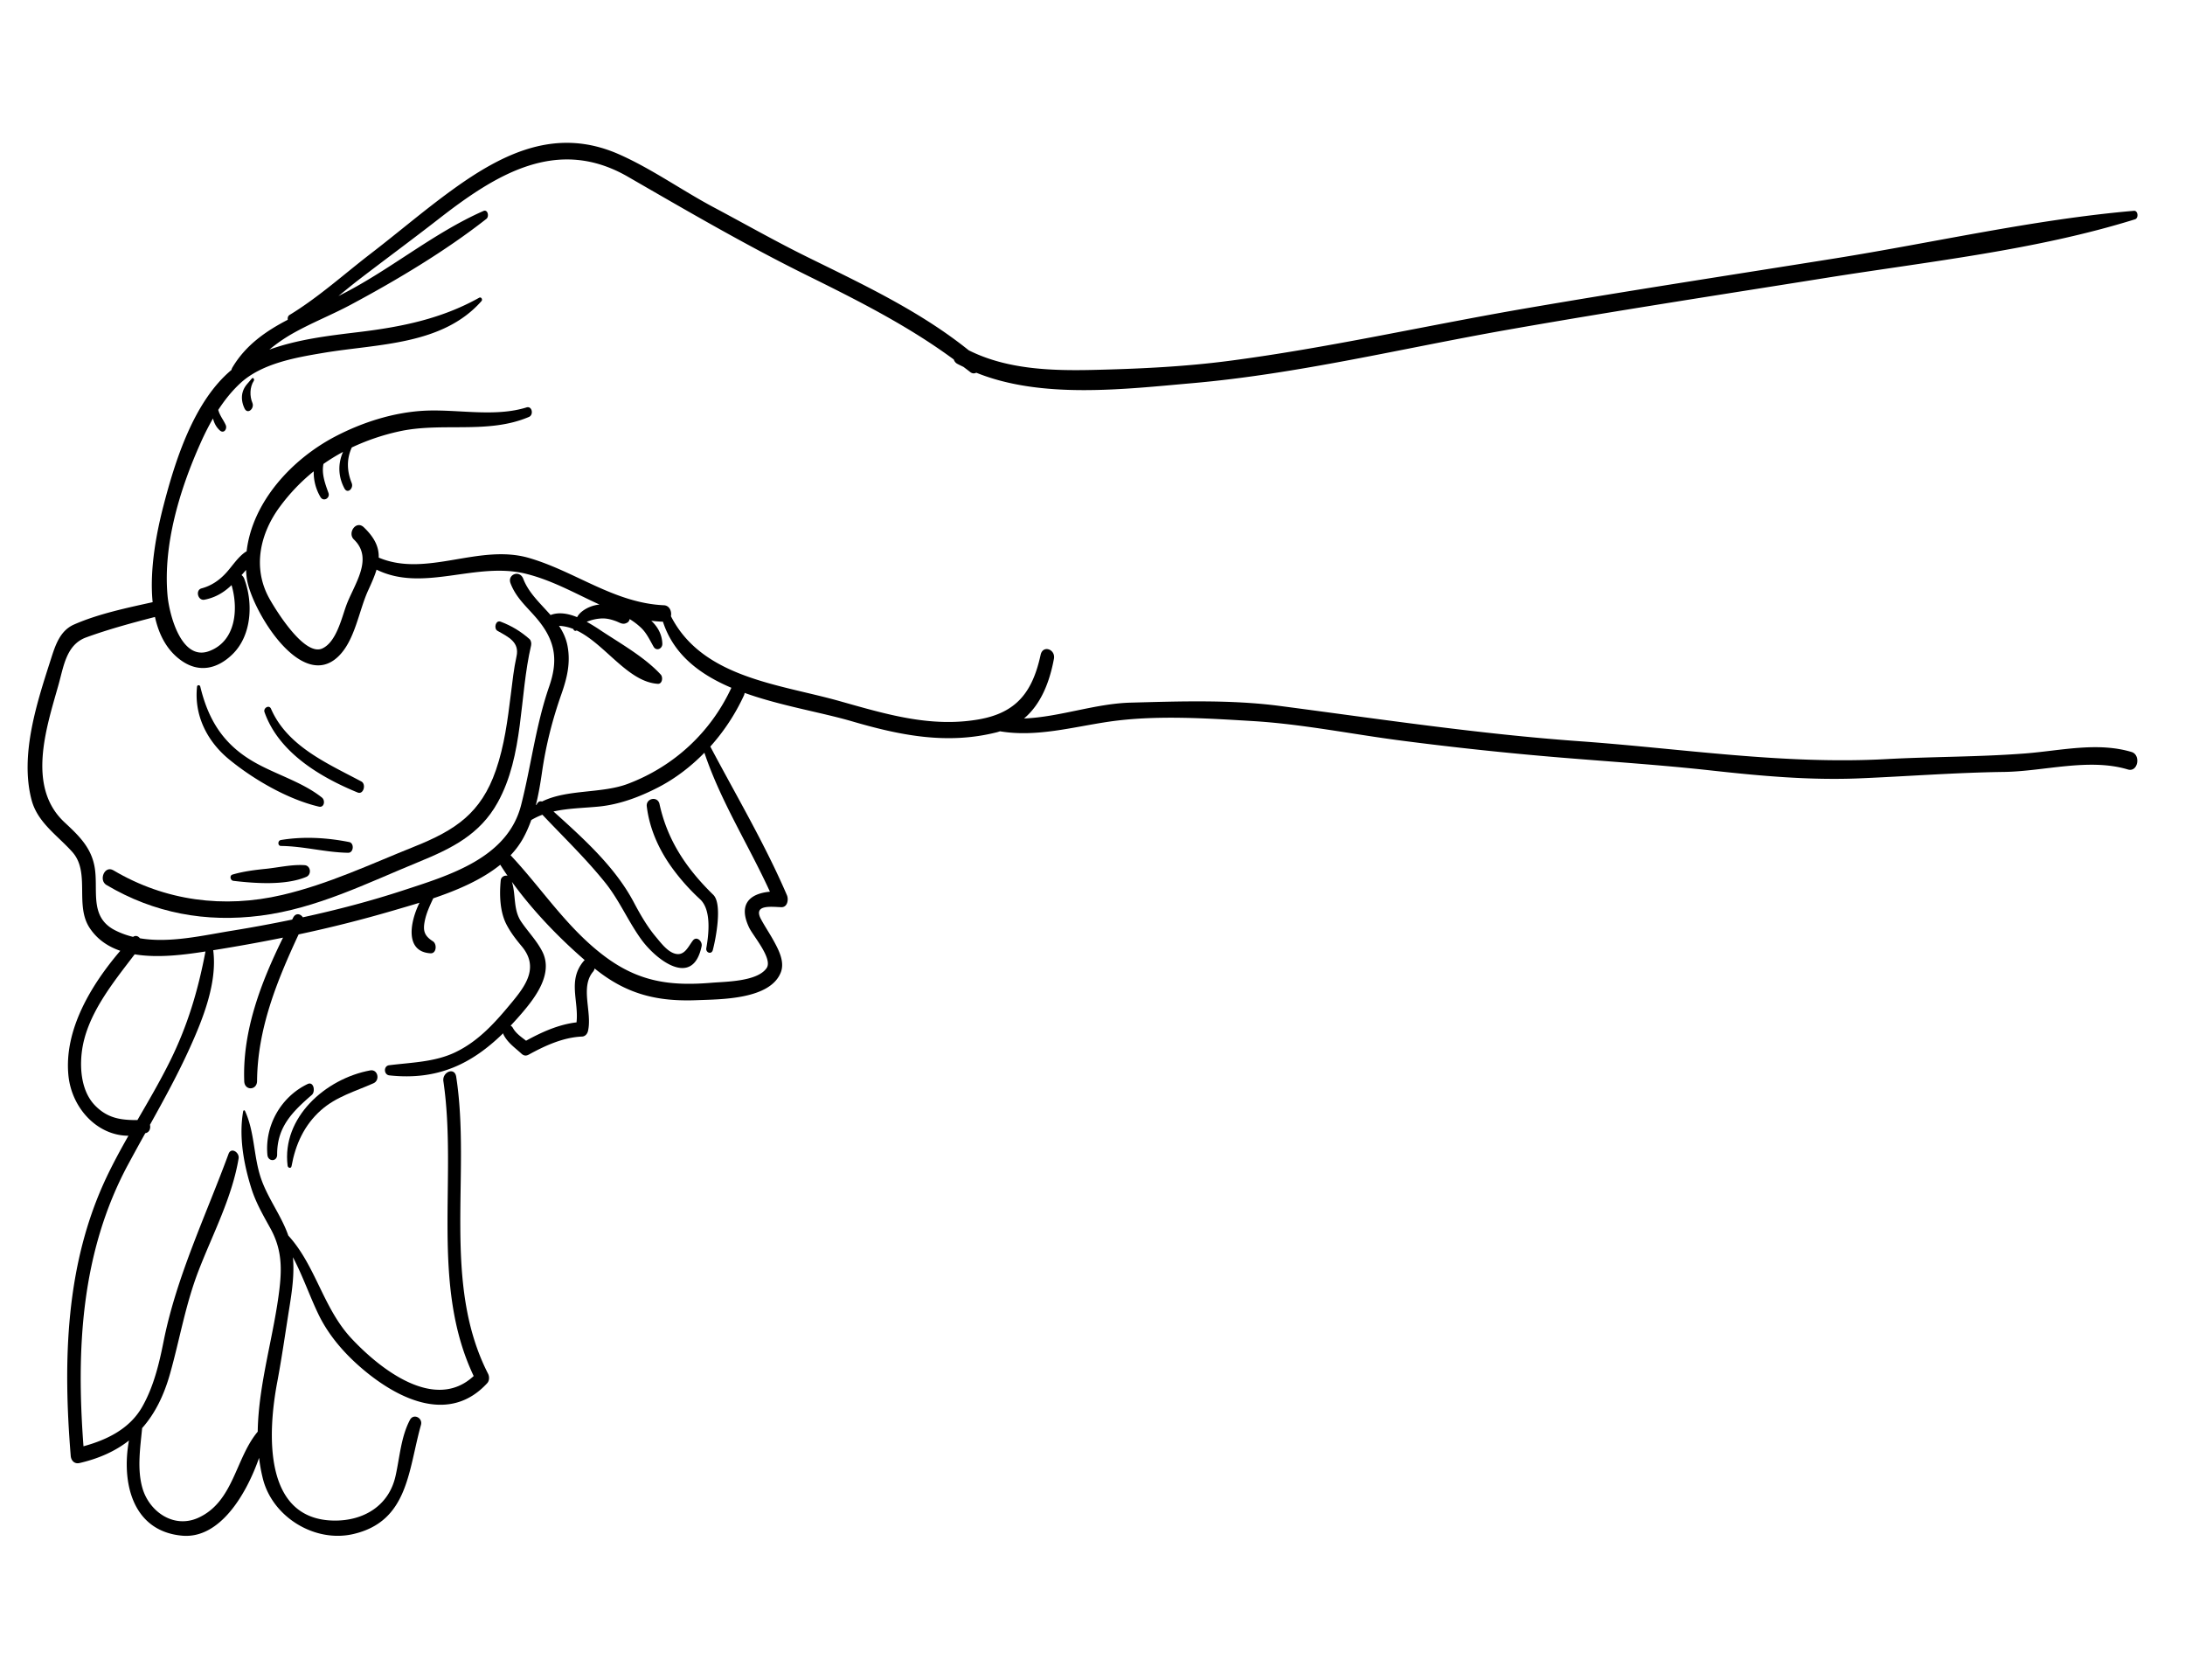
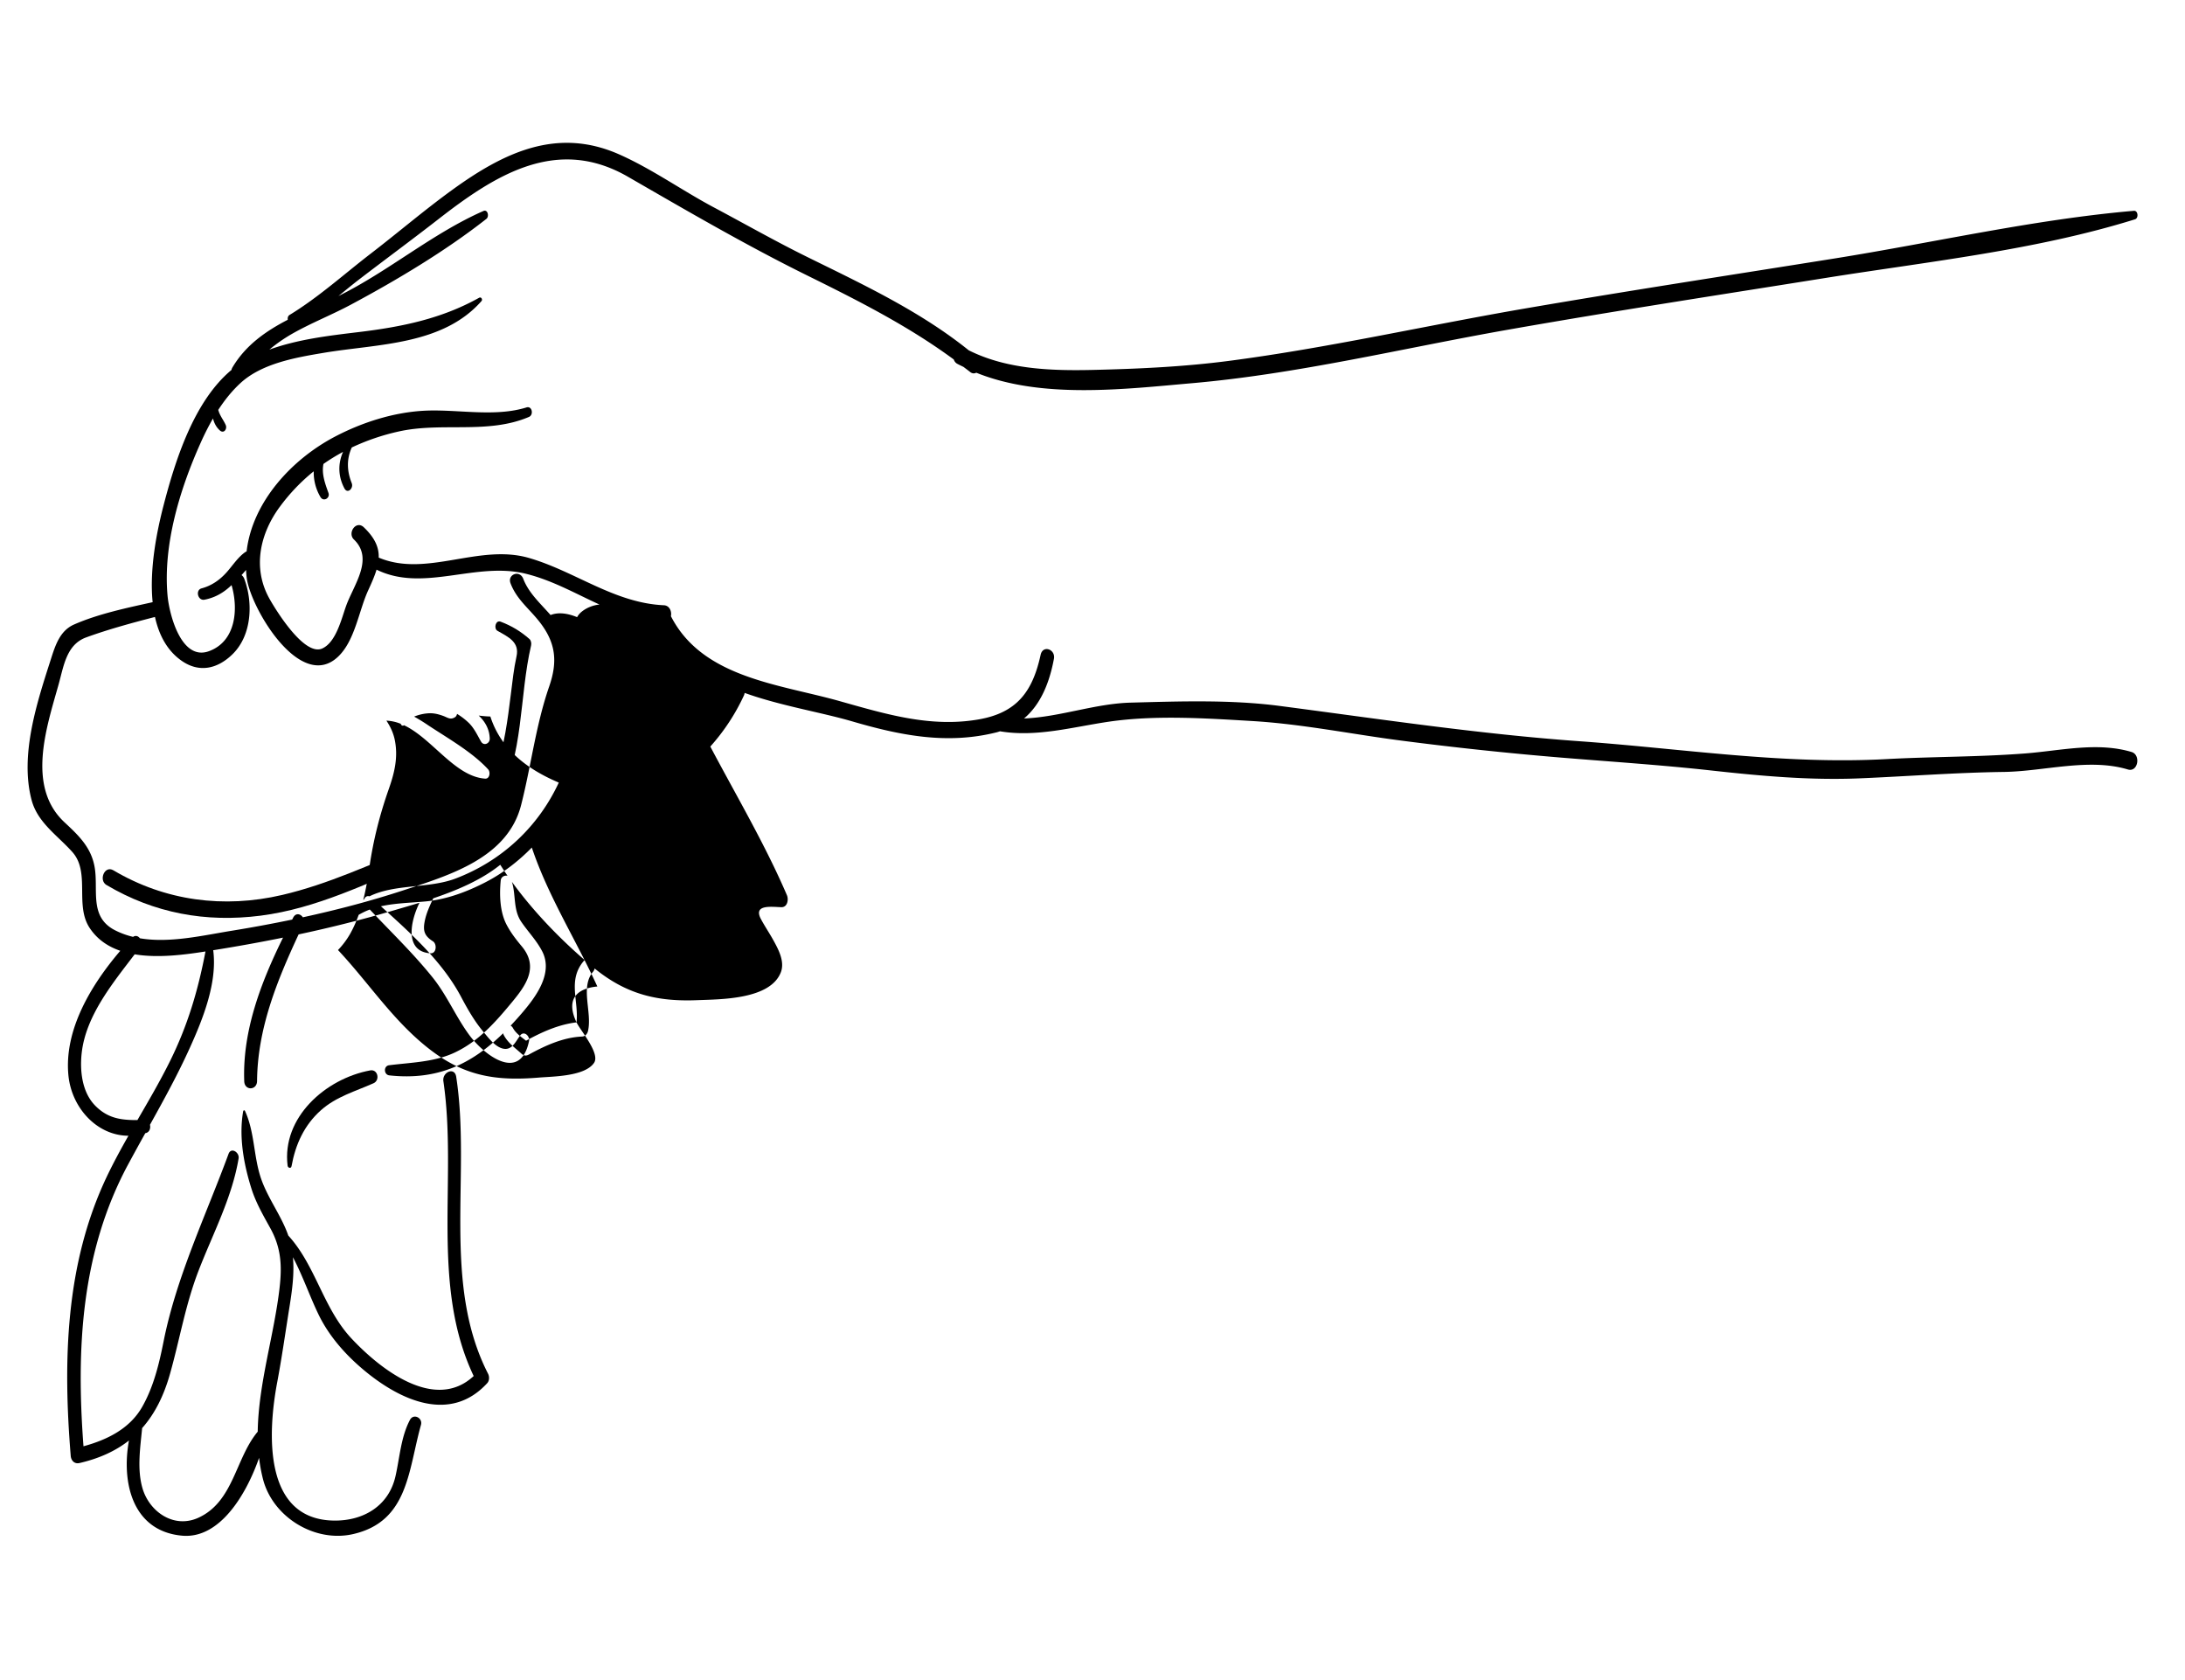
<svg xmlns="http://www.w3.org/2000/svg" version="1.1" x="0" y="0" viewBox="0 0 325.984 250.557" xml:space="preserve">
-   <path d="M37.564 56.471c-.539.688-1.062 1.077-1.337 1.94-.269.838-.117 1.752.258 2.525.468.962 1.516-.018 1.168-.842-.418-.99-.4-2.354.213-3.285.142-.214-.104-.589-.302-.338z" />
-   <path d="M318.01 112.178c-5.106-1.53-10.645-.188-15.829.215-6.882.535-13.873.472-20.776.848-15.332.835-30.503-1.576-45.77-2.668-14.996-1.073-29.812-3.314-44.704-5.263-7.306-.956-14.889-.687-22.235-.494-5.32.139-10.596 2.149-15.918 2.365 2.518-2.128 3.81-5.405 4.46-8.906.263-1.415-1.652-2.118-1.985-.589-1.203 5.506-3.553 8.64-9.232 9.631-7.235 1.262-13.962-.821-20.855-2.755-8.977-2.519-20.377-3.453-25.07-12.642.153-.699-.205-1.591-1.045-1.63-7.417-.34-13.193-5.038-20.123-7.054-7.482-2.176-15.299 2.966-22.425-.055.045-1.496-.546-2.916-2.221-4.519-1.158-1.109-2.489.85-1.48 1.819 3.021 2.899-.039 6.77-1.168 9.913-.693 1.93-1.489 5.4-3.549 6.342-2.692 1.23-6.985-5.813-7.893-7.44-2.55-4.57-1.415-9.666 1.549-13.687a28.472 28.472 0 015.064-5.302 7.235 7.235 0 001.013 3.851c.445.739 1.463.146 1.188-.62-.518-1.434-1.044-2.863-.75-4.328a28.407 28.407 0 012.924-1.799c-.774 1.734-.748 3.659.204 5.445.475.892 1.395-.021 1.09-.783-.715-1.788-.792-3.573.009-5.321a33.26 33.26 0 016.974-2.378c6.448-1.451 13.295.453 19.464-2.181.729-.312.467-1.677-.369-1.416-4.812 1.502-10.412.217-15.366.499-4.535.257-9.15 1.737-13.149 3.825-6.505 3.395-12.396 9.786-13.246 17.159-.049.022-.094.03-.146.065-1.134.761-1.933 2.043-2.838 3.053-1.033 1.152-2.238 1.99-3.739 2.395-.954.257-.554 1.881.447 1.686 1.503-.292 2.731-.973 3.853-2.007.059-.054.119-.115.178-.169 1.042 3.557.666 8.375-3.361 9.854-4.151 1.525-5.939-5.507-6.19-8.311-.681-7.629 1.858-15.897 4.941-22.77a39.764 39.764 0 011.839-3.631c.174.681.489 1.312 1.037 1.795.583.515 1.122-.232.863-.819-.296-.67-.755-1.24-1.01-1.933-.038-.103-.068-.212-.105-.317.958-1.472 2.053-2.848 3.336-4.023 3.213-2.942 8.302-3.809 12.44-4.501 8.02-1.343 17.679-1.111 23.497-7.711.211-.24-.039-.672-.346-.5-5.651 3.16-11.632 4.36-18.004 5.126-4.518.544-9.037 1.076-13.298 2.612a23.79 23.79 0 013.317-2.313c2.851-1.638 5.938-2.836 8.834-4.387 6.849-3.664 14.124-8.006 20.232-12.806.445-.349.208-1.463-.451-1.172-7.649 3.369-14.137 8.988-21.627 12.684 1.013-.813 2.011-1.646 3.035-2.432 3.951-3.033 7.968-5.986 11.904-9.051 8.544-6.654 17.701-12.399 28.251-6.312 8.83 5.094 17.633 10.227 26.784 14.746 7.585 3.746 15.037 7.513 21.831 12.516.085.26.246.49.508.636.308.171.63.315.945.473.328.254.664.495.99.756.319.256.641.254.913.107 9.767 3.961 22.13 2.446 32.183 1.566 15.822-1.384 31.398-5.205 47.015-7.957 15.812-2.786 31.685-5.216 47.538-7.748 15.284-2.439 31.335-4.13 46.145-8.745.554-.173.455-1.321-.169-1.268-14.926 1.289-29.847 4.743-44.643 7.108-15.388 2.458-30.791 4.817-46.148 7.456-14.752 2.535-29.393 5.887-44.24 7.826-6.667.871-13.381 1.182-20.099 1.343-6.28.15-12.995-.051-18.709-2.925-7.262-5.839-15.788-9.829-24.107-13.929-4.713-2.323-9.28-4.922-13.919-7.389-4.722-2.51-9.281-5.771-14.159-7.922-9.3-4.102-17.244-.216-24.905 5.338-4.142 3.003-8.039 6.342-12.094 9.46-3.991 3.067-7.83 6.549-12.136 9.168-.246.15-.316.446-.271.721-3.286 1.701-6.292 3.792-8.267 7.131a.995.995 0 00-.126.349c-5.67 4.715-8.436 13.666-10.142 20.228-.966 3.717-2.132 9.404-1.625 14.42-3.862.859-8.109 1.74-11.735 3.336-2.106.927-2.792 3.129-3.44 5.149-2.058 6.405-4.664 14.272-2.889 21.014.889 3.38 3.871 5.292 6.079 7.764 2.716 3.04.339 7.903 2.573 11.311 1.133 1.728 2.741 2.8 4.586 3.431-4.391 5.133-8.402 11.826-7.74 18.585.474 4.841 4.257 8.99 8.954 9.007-1.13 1.99-2.226 3.998-3.211 6.064-6.225 13.07-6.552 27.534-5.399 41.69.058.707.566 1.241 1.299 1.072 2.98-.687 5.407-1.809 7.388-3.364-1.148 6.304.536 13.53 7.935 14.197 5.637.508 9.596-6.199 11.479-11.611a23.87 23.87 0 00.593 3.209c1.477 5.652 7.723 9.479 13.448 8.163 8.229-1.892 8.198-9.472 10.113-16.286.292-1.042-1.109-1.762-1.647-.743-1.357 2.571-1.521 5.623-2.161 8.424-1.011 4.43-4.797 6.636-9.122 6.593-10.745-.109-9.894-13.331-8.521-20.618.7-3.712 1.221-7.433 1.819-11.16.4-2.502.758-5.014.528-7.509 1.471 2.777 2.537 5.9 3.839 8.58 1.589 3.27 4.104 6.075 6.889 8.378 5.34 4.414 12.756 7.823 18.258 1.831.344-.375.343-.985.123-1.417-6.927-13.557-2.514-29.79-4.749-44.294-.233-1.512-2.112-.697-1.912.668 2.127 14.508-1.979 30.299 4.52 43.977-5.797 5.392-13.948-1.021-18.234-5.604-4.222-4.511-5.323-10.861-9.424-15.352-1.041-3.012-3.147-5.662-4.14-8.727-1.048-3.235-.894-6.772-2.324-9.873-.062-.134-.24-.085-.264.047-.676 3.789.083 7.923 1.23 11.555.659 2.09 1.761 3.997 2.816 5.902 1.62 2.928 1.756 5.597 1.383 8.874-.796 6.998-3.159 14.315-3.263 21.479-3.346 4.003-3.585 10.42-8.838 12.834-3.703 1.701-7.383-.936-8.373-4.46-.8-2.849-.312-5.979-.031-8.909 1.888-2.126 3.235-4.818 4.161-8.102 1.464-5.2 2.307-10.35 4.277-15.434 2.116-5.459 4.982-10.867 5.954-16.688.149-.892-1.112-1.736-1.501-.68-3.373 9.172-7.755 18.285-9.676 27.902-.677 3.388-1.475 6.764-3.184 9.795-1.867 3.313-5.268 4.959-8.781 5.921-1.094-14.485-.385-28.914 6.64-42.009a349.039 349.039 0 012.576-4.694c.049-.016.097-.021.146-.038.509-.166.67-.738.553-1.218 2.107-3.791 4.193-7.589 5.982-11.554 1.918-4.251 4.092-9.65 3.455-14.487 3.488-.557 6.96-1.179 10.416-1.879-3.296 6.686-6.072 13.929-5.787 21.433.054 1.425 1.901 1.371 1.913-.047.069-7.806 2.959-14.906 6.198-21.867a192.24 192.24 0 0013.978-3.519c1.259-.37 2.635-.764 4.06-1.204-1.468 2.975-2.174 7.307 1.638 7.542.908.056.99-1.39.365-1.788-1.329-.847-1.524-1.62-1.194-3.157.241-1.125.747-2.205 1.242-3.259 3.557-1.198 7.207-2.749 9.996-5.004a52.36 52.36 0 001.085 1.645c-.434-.11-.963.155-1.014.682-.208 2.126-.143 4.69.881 6.633.627 1.188 1.395 2.179 2.254 3.207 2.552 3.053.677 5.743-1.361 8.216-2.494 3.023-5.016 5.919-8.618 7.622-3.056 1.444-6.526 1.487-9.814 1.904-.853.108-.799 1.418.038 1.51 7.26.794 12.353-1.762 16.983-6.281.018.071.027.144.063.215.621 1.215 1.686 1.93 2.671 2.834.34.312.679.357 1.083.136 2.441-1.339 5.131-2.576 7.953-2.695.465-.021.786-.397.886-.828.648-2.814-1.202-6.519.761-8.852.122-.146.191-.308.225-.476 4.701 3.818 9.29 4.964 15.239 4.731 3.525-.138 10.918-.071 12.533-4.131.626-1.573-.297-3.342-1.037-4.693-.604-1.106-1.316-2.149-1.912-3.26-1.188-2.212 1.469-1.845 3.021-1.789.938.032 1.126-1.146.845-1.797-3.282-7.627-7.547-14.829-11.427-22.167a30.68 30.68 0 005.017-7.628c.058-.125.087-.25.102-.374 5.363 1.926 11.4 2.886 16.042 4.244 7.19 2.102 14.169 3.503 21.583 1.628.167-.042.321-.096.481-.145 5.411.912 10.839-.641 16.191-1.427 6.931-1.018 14.475-.518 21.446-.103 7.416.44 14.822 1.957 22.19 2.913a513.574 513.574 0 0023.863 2.538c7.453.614 14.889 1.094 22.324 1.914 7.38.815 14.754 1.494 22.187 1.184 7.191-.301 14.368-.861 21.568-.958 5.967-.082 12.673-2.115 18.494-.367 1.515.457 1.974-2.181.549-2.609zM25.338 158.349c-1.48 2.984-3.167 5.859-4.838 8.742-2.419.007-4.421-.238-6.31-2.168-1.97-2.015-2.299-5.234-1.997-7.88.635-5.532 4.588-10.333 7.899-14.681 3.513.589 7.471.056 10.563-.424-1.105 5.789-2.637 11.007-5.317 16.411zm34.778-25.513c-4.882 1.599-9.889 2.907-14.936 4.004-.331-.514-1.044-.711-1.44.047l-.151.293c-3.01.626-6.031 1.182-9.047 1.671-4.27.692-9.221 1.875-13.673 1.117-.236-.32-.624-.474-1.015-.21a12.254 12.254 0 01-2.703-.989c-4.01-2.066-2.347-6.214-3.089-9.713-.589-2.781-2.408-4.497-4.431-6.38-5.672-5.281-2.74-14.009-.908-20.5.778-2.757 1.159-6.006 4.131-7.09 3.31-1.207 6.849-2.165 10.266-3.05.597 2.687 1.81 5.037 4.01 6.558 2.661 1.839 5.394 1.144 7.595-1.033 2.863-2.833 3.052-7.682 1.716-11.226a1.22 1.22 0 00-.403-.546c.232-.251.452-.508.67-.768.025.419.051.838.111 1.261.658 4.588 8.041 16.99 13.626 11.674 2.523-2.4 3.088-6.86 4.49-9.9.519-1.124.962-2.132 1.244-3.078 6.975 3.439 14.766-1.228 22.246.606 3.952.969 7.421 2.962 11.015 4.602l-.062.005c-.916.1-1.84.462-2.561 1.035a2.727 2.727 0 00-.718.838c-1.333-.542-2.73-.794-3.959-.315-1.514-1.729-3.265-3.285-4.074-5.405-.528-1.38-2.4-.659-1.902.661.903 2.389 2.71 3.722 4.27 5.689 2.511 3.172 2.783 6.001 1.507 9.691-2.028 5.867-2.673 11.738-4.193 17.702-2.016 7.926-10.719 10.486-17.632 12.749zm25.897 19.677c-2.674.314-5.178 1.444-7.528 2.738-.723-.565-1.502-1.08-1.962-1.898a.89.89 0 00-.341-.35 51.657 51.657 0 001.771-1.971c1.991-2.336 4.622-5.855 2.941-9.112-.846-1.638-2.094-2.896-3.126-4.411-1.231-1.808-.778-4.004-1.397-5.959 3.098 4.274 6.92 8.258 10.862 11.672a1.239 1.239 0 00-.16.157c-2.409 2.864-.705 5.914-1.06 9.134zm25.748-14.143c.582 1.228 3.565 4.641 2.615 6.039-1.378 2.031-6.123 2.022-8.238 2.198-6.105.508-10.792-.122-15.864-3.901-5.652-4.211-9.359-10.075-14.099-15.125a12.408 12.408 0 001.803-2.405c.521-.923.935-1.876 1.283-2.848.54-.313 1.092-.581 1.662-.789 3.15 3.338 6.464 6.521 9.347 10.104 2.136 2.652 3.431 5.783 5.423 8.524 2.201 3.028 7.674 7.285 8.982.987.15-.725-.74-1.589-1.315-.835-.687.9-1.224 2.276-2.576 1.964-1.183-.273-2.181-1.63-2.92-2.507-1.32-1.565-2.364-3.396-3.32-5.201-2.808-5.295-7.525-9.511-11.967-13.522 2.171-.484 4.472-.515 6.711-.729 3.115-.3 6.103-1.425 8.865-2.844 2.584-1.328 4.907-3.114 6.938-5.19 2.43 7.255 6.595 13.771 9.776 20.728-2.998.284-4.771 1.843-3.106 5.352zm-18.078-21.445c-3.935 1.488-9.038.776-12.821 2.644-.346-.129-.661.108-.782.438l-.136.088c.404-1.592.677-3.226.916-4.879.587-4.052 1.538-7.8 2.896-11.669.845-2.407 1.394-4.658.911-7.201-.215-1.132-.682-2.102-1.273-2.988a6.487 6.487 0 012.151.478c.033.227.307.366.477.208 4.229 1.999 7.608 7.663 12.108 7.967.688.046.813-.982.45-1.378-2.396-2.615-6.083-4.677-9.027-6.634a27.418 27.418 0 00-2.02-1.241 6.74 6.74 0 012.239-.5c.726-.031 1.425.149 2.1.397.681.25 1.066.625 1.757.195.165-.102.269-.3.308-.498.625.379 1.21.823 1.739 1.333.811.783 1.282 1.824 1.834 2.789.41.715 1.331.313 1.305-.448-.045-1.393-.699-2.541-1.652-3.424.57.072 1.149.124 1.742.141 1.586 4.918 5.508 7.864 10.21 9.858-3.087 6.656-8.569 11.728-15.432 14.324z" />
+   <path d="M318.01 112.178c-5.106-1.53-10.645-.188-15.829.215-6.882.535-13.873.472-20.776.848-15.332.835-30.503-1.576-45.77-2.668-14.996-1.073-29.812-3.314-44.704-5.263-7.306-.956-14.889-.687-22.235-.494-5.32.139-10.596 2.149-15.918 2.365 2.518-2.128 3.81-5.405 4.46-8.906.263-1.415-1.652-2.118-1.985-.589-1.203 5.506-3.553 8.64-9.232 9.631-7.235 1.262-13.962-.821-20.855-2.755-8.977-2.519-20.377-3.453-25.07-12.642.153-.699-.205-1.591-1.045-1.63-7.417-.34-13.193-5.038-20.123-7.054-7.482-2.176-15.299 2.966-22.425-.055.045-1.496-.546-2.916-2.221-4.519-1.158-1.109-2.489.85-1.48 1.819 3.021 2.899-.039 6.77-1.168 9.913-.693 1.93-1.489 5.4-3.549 6.342-2.692 1.23-6.985-5.813-7.893-7.44-2.55-4.57-1.415-9.666 1.549-13.687a28.472 28.472 0 015.064-5.302 7.235 7.235 0 001.013 3.851c.445.739 1.463.146 1.188-.62-.518-1.434-1.044-2.863-.75-4.328a28.407 28.407 0 012.924-1.799c-.774 1.734-.748 3.659.204 5.445.475.892 1.395-.021 1.09-.783-.715-1.788-.792-3.573.009-5.321a33.26 33.26 0 016.974-2.378c6.448-1.451 13.295.453 19.464-2.181.729-.312.467-1.677-.369-1.416-4.812 1.502-10.412.217-15.366.499-4.535.257-9.15 1.737-13.149 3.825-6.505 3.395-12.396 9.786-13.246 17.159-.049.022-.094.03-.146.065-1.134.761-1.933 2.043-2.838 3.053-1.033 1.152-2.238 1.99-3.739 2.395-.954.257-.554 1.881.447 1.686 1.503-.292 2.731-.973 3.853-2.007.059-.054.119-.115.178-.169 1.042 3.557.666 8.375-3.361 9.854-4.151 1.525-5.939-5.507-6.19-8.311-.681-7.629 1.858-15.897 4.941-22.77a39.764 39.764 0 011.839-3.631c.174.681.489 1.312 1.037 1.795.583.515 1.122-.232.863-.819-.296-.67-.755-1.24-1.01-1.933-.038-.103-.068-.212-.105-.317.958-1.472 2.053-2.848 3.336-4.023 3.213-2.942 8.302-3.809 12.44-4.501 8.02-1.343 17.679-1.111 23.497-7.711.211-.24-.039-.672-.346-.5-5.651 3.16-11.632 4.36-18.004 5.126-4.518.544-9.037 1.076-13.298 2.612a23.79 23.79 0 013.317-2.313c2.851-1.638 5.938-2.836 8.834-4.387 6.849-3.664 14.124-8.006 20.232-12.806.445-.349.208-1.463-.451-1.172-7.649 3.369-14.137 8.988-21.627 12.684 1.013-.813 2.011-1.646 3.035-2.432 3.951-3.033 7.968-5.986 11.904-9.051 8.544-6.654 17.701-12.399 28.251-6.312 8.83 5.094 17.633 10.227 26.784 14.746 7.585 3.746 15.037 7.513 21.831 12.516.085.26.246.49.508.636.308.171.63.315.945.473.328.254.664.495.99.756.319.256.641.254.913.107 9.767 3.961 22.13 2.446 32.183 1.566 15.822-1.384 31.398-5.205 47.015-7.957 15.812-2.786 31.685-5.216 47.538-7.748 15.284-2.439 31.335-4.13 46.145-8.745.554-.173.455-1.321-.169-1.268-14.926 1.289-29.847 4.743-44.643 7.108-15.388 2.458-30.791 4.817-46.148 7.456-14.752 2.535-29.393 5.887-44.24 7.826-6.667.871-13.381 1.182-20.099 1.343-6.28.15-12.995-.051-18.709-2.925-7.262-5.839-15.788-9.829-24.107-13.929-4.713-2.323-9.28-4.922-13.919-7.389-4.722-2.51-9.281-5.771-14.159-7.922-9.3-4.102-17.244-.216-24.905 5.338-4.142 3.003-8.039 6.342-12.094 9.46-3.991 3.067-7.83 6.549-12.136 9.168-.246.15-.316.446-.271.721-3.286 1.701-6.292 3.792-8.267 7.131a.995.995 0 00-.126.349c-5.67 4.715-8.436 13.666-10.142 20.228-.966 3.717-2.132 9.404-1.625 14.42-3.862.859-8.109 1.74-11.735 3.336-2.106.927-2.792 3.129-3.44 5.149-2.058 6.405-4.664 14.272-2.889 21.014.889 3.38 3.871 5.292 6.079 7.764 2.716 3.04.339 7.903 2.573 11.311 1.133 1.728 2.741 2.8 4.586 3.431-4.391 5.133-8.402 11.826-7.74 18.585.474 4.841 4.257 8.99 8.954 9.007-1.13 1.99-2.226 3.998-3.211 6.064-6.225 13.07-6.552 27.534-5.399 41.69.058.707.566 1.241 1.299 1.072 2.98-.687 5.407-1.809 7.388-3.364-1.148 6.304.536 13.53 7.935 14.197 5.637.508 9.596-6.199 11.479-11.611a23.87 23.87 0 00.593 3.209c1.477 5.652 7.723 9.479 13.448 8.163 8.229-1.892 8.198-9.472 10.113-16.286.292-1.042-1.109-1.762-1.647-.743-1.357 2.571-1.521 5.623-2.161 8.424-1.011 4.43-4.797 6.636-9.122 6.593-10.745-.109-9.894-13.331-8.521-20.618.7-3.712 1.221-7.433 1.819-11.16.4-2.502.758-5.014.528-7.509 1.471 2.777 2.537 5.9 3.839 8.58 1.589 3.27 4.104 6.075 6.889 8.378 5.34 4.414 12.756 7.823 18.258 1.831.344-.375.343-.985.123-1.417-6.927-13.557-2.514-29.79-4.749-44.294-.233-1.512-2.112-.697-1.912.668 2.127 14.508-1.979 30.299 4.52 43.977-5.797 5.392-13.948-1.021-18.234-5.604-4.222-4.511-5.323-10.861-9.424-15.352-1.041-3.012-3.147-5.662-4.14-8.727-1.048-3.235-.894-6.772-2.324-9.873-.062-.134-.24-.085-.264.047-.676 3.789.083 7.923 1.23 11.555.659 2.09 1.761 3.997 2.816 5.902 1.62 2.928 1.756 5.597 1.383 8.874-.796 6.998-3.159 14.315-3.263 21.479-3.346 4.003-3.585 10.42-8.838 12.834-3.703 1.701-7.383-.936-8.373-4.46-.8-2.849-.312-5.979-.031-8.909 1.888-2.126 3.235-4.818 4.161-8.102 1.464-5.2 2.307-10.35 4.277-15.434 2.116-5.459 4.982-10.867 5.954-16.688.149-.892-1.112-1.736-1.501-.68-3.373 9.172-7.755 18.285-9.676 27.902-.677 3.388-1.475 6.764-3.184 9.795-1.867 3.313-5.268 4.959-8.781 5.921-1.094-14.485-.385-28.914 6.64-42.009a349.039 349.039 0 012.576-4.694c.049-.016.097-.021.146-.038.509-.166.67-.738.553-1.218 2.107-3.791 4.193-7.589 5.982-11.554 1.918-4.251 4.092-9.65 3.455-14.487 3.488-.557 6.96-1.179 10.416-1.879-3.296 6.686-6.072 13.929-5.787 21.433.054 1.425 1.901 1.371 1.913-.047.069-7.806 2.959-14.906 6.198-21.867a192.24 192.24 0 0013.978-3.519c1.259-.37 2.635-.764 4.06-1.204-1.468 2.975-2.174 7.307 1.638 7.542.908.056.99-1.39.365-1.788-1.329-.847-1.524-1.62-1.194-3.157.241-1.125.747-2.205 1.242-3.259 3.557-1.198 7.207-2.749 9.996-5.004a52.36 52.36 0 001.085 1.645c-.434-.11-.963.155-1.014.682-.208 2.126-.143 4.69.881 6.633.627 1.188 1.395 2.179 2.254 3.207 2.552 3.053.677 5.743-1.361 8.216-2.494 3.023-5.016 5.919-8.618 7.622-3.056 1.444-6.526 1.487-9.814 1.904-.853.108-.799 1.418.038 1.51 7.26.794 12.353-1.762 16.983-6.281.018.071.027.144.063.215.621 1.215 1.686 1.93 2.671 2.834.34.312.679.357 1.083.136 2.441-1.339 5.131-2.576 7.953-2.695.465-.021.786-.397.886-.828.648-2.814-1.202-6.519.761-8.852.122-.146.191-.308.225-.476 4.701 3.818 9.29 4.964 15.239 4.731 3.525-.138 10.918-.071 12.533-4.131.626-1.573-.297-3.342-1.037-4.693-.604-1.106-1.316-2.149-1.912-3.26-1.188-2.212 1.469-1.845 3.021-1.789.938.032 1.126-1.146.845-1.797-3.282-7.627-7.547-14.829-11.427-22.167a30.68 30.68 0 005.017-7.628c.058-.125.087-.25.102-.374 5.363 1.926 11.4 2.886 16.042 4.244 7.19 2.102 14.169 3.503 21.583 1.628.167-.042.321-.096.481-.145 5.411.912 10.839-.641 16.191-1.427 6.931-1.018 14.475-.518 21.446-.103 7.416.44 14.822 1.957 22.19 2.913a513.574 513.574 0 0023.863 2.538c7.453.614 14.889 1.094 22.324 1.914 7.38.815 14.754 1.494 22.187 1.184 7.191-.301 14.368-.861 21.568-.958 5.967-.082 12.673-2.115 18.494-.367 1.515.457 1.974-2.181.549-2.609zM25.338 158.349c-1.48 2.984-3.167 5.859-4.838 8.742-2.419.007-4.421-.238-6.31-2.168-1.97-2.015-2.299-5.234-1.997-7.88.635-5.532 4.588-10.333 7.899-14.681 3.513.589 7.471.056 10.563-.424-1.105 5.789-2.637 11.007-5.317 16.411zm34.778-25.513c-4.882 1.599-9.889 2.907-14.936 4.004-.331-.514-1.044-.711-1.44.047l-.151.293c-3.01.626-6.031 1.182-9.047 1.671-4.27.692-9.221 1.875-13.673 1.117-.236-.32-.624-.474-1.015-.21a12.254 12.254 0 01-2.703-.989c-4.01-2.066-2.347-6.214-3.089-9.713-.589-2.781-2.408-4.497-4.431-6.38-5.672-5.281-2.74-14.009-.908-20.5.778-2.757 1.159-6.006 4.131-7.09 3.31-1.207 6.849-2.165 10.266-3.05.597 2.687 1.81 5.037 4.01 6.558 2.661 1.839 5.394 1.144 7.595-1.033 2.863-2.833 3.052-7.682 1.716-11.226a1.22 1.22 0 00-.403-.546c.232-.251.452-.508.67-.768.025.419.051.838.111 1.261.658 4.588 8.041 16.99 13.626 11.674 2.523-2.4 3.088-6.86 4.49-9.9.519-1.124.962-2.132 1.244-3.078 6.975 3.439 14.766-1.228 22.246.606 3.952.969 7.421 2.962 11.015 4.602l-.062.005c-.916.1-1.84.462-2.561 1.035a2.727 2.727 0 00-.718.838c-1.333-.542-2.73-.794-3.959-.315-1.514-1.729-3.265-3.285-4.074-5.405-.528-1.38-2.4-.659-1.902.661.903 2.389 2.71 3.722 4.27 5.689 2.511 3.172 2.783 6.001 1.507 9.691-2.028 5.867-2.673 11.738-4.193 17.702-2.016 7.926-10.719 10.486-17.632 12.749zm25.897 19.677c-2.674.314-5.178 1.444-7.528 2.738-.723-.565-1.502-1.08-1.962-1.898a.89.89 0 00-.341-.35 51.657 51.657 0 001.771-1.971c1.991-2.336 4.622-5.855 2.941-9.112-.846-1.638-2.094-2.896-3.126-4.411-1.231-1.808-.778-4.004-1.397-5.959 3.098 4.274 6.92 8.258 10.862 11.672a1.239 1.239 0 00-.16.157c-2.409 2.864-.705 5.914-1.06 9.134zc.582 1.228 3.565 4.641 2.615 6.039-1.378 2.031-6.123 2.022-8.238 2.198-6.105.508-10.792-.122-15.864-3.901-5.652-4.211-9.359-10.075-14.099-15.125a12.408 12.408 0 001.803-2.405c.521-.923.935-1.876 1.283-2.848.54-.313 1.092-.581 1.662-.789 3.15 3.338 6.464 6.521 9.347 10.104 2.136 2.652 3.431 5.783 5.423 8.524 2.201 3.028 7.674 7.285 8.982.987.15-.725-.74-1.589-1.315-.835-.687.9-1.224 2.276-2.576 1.964-1.183-.273-2.181-1.63-2.92-2.507-1.32-1.565-2.364-3.396-3.32-5.201-2.808-5.295-7.525-9.511-11.967-13.522 2.171-.484 4.472-.515 6.711-.729 3.115-.3 6.103-1.425 8.865-2.844 2.584-1.328 4.907-3.114 6.938-5.19 2.43 7.255 6.595 13.771 9.776 20.728-2.998.284-4.771 1.843-3.106 5.352zm-18.078-21.445c-3.935 1.488-9.038.776-12.821 2.644-.346-.129-.661.108-.782.438l-.136.088c.404-1.592.677-3.226.916-4.879.587-4.052 1.538-7.8 2.896-11.669.845-2.407 1.394-4.658.911-7.201-.215-1.132-.682-2.102-1.273-2.988a6.487 6.487 0 012.151.478c.033.227.307.366.477.208 4.229 1.999 7.608 7.663 12.108 7.967.688.046.813-.982.45-1.378-2.396-2.615-6.083-4.677-9.027-6.634a27.418 27.418 0 00-2.02-1.241 6.74 6.74 0 012.239-.5c.726-.031 1.425.149 2.1.397.681.25 1.066.625 1.757.195.165-.102.269-.3.308-.498.625.379 1.21.823 1.739 1.333.811.783 1.282 1.824 1.834 2.789.41.715 1.331.313 1.305-.448-.045-1.393-.699-2.541-1.652-3.424.57.072 1.149.124 1.742.141 1.586 4.918 5.508 7.864 10.21 9.858-3.087 6.656-8.569 11.728-15.432 14.324z" />
  <path d="M78.994 95.33c-1.327-1.158-2.659-1.967-4.307-2.592-.748-.284-1.067 1.029-.46 1.371 1.622.915 3.301 1.681 2.835 3.798-.411 1.866-.615 3.784-.851 5.678-.475 3.824-.96 7.624-2.22 11.283-2.222 6.453-6.068 8.978-12.162 11.419-6.542 2.62-12.822 5.603-19.724 7.217-8.712 2.037-17.477.896-25.185-3.674-1.327-.785-2.232 1.479-1.043 2.184 7.125 4.221 14.82 5.631 23.007 4.58 8.375-1.074 15.85-4.848 23.558-8.004 4.9-2.007 9.15-4.079 11.808-8.88 3.914-7.069 3.195-15.766 4.985-23.426.07-.297.003-.741-.241-.954z" />
-   <path d="M39.704 129.604c-1.699.174-3.376.379-5.017.862-.491.146-.318.881.134.935 3.269.385 7.788.708 10.874-.592.825-.347.673-1.683-.249-1.746-1.882-.129-3.864.346-5.742.541zM52.094 125.615c-3.339-.663-6.827-.864-10.192-.303-.484.081-.499.881.021.886 3.373.031 6.66.968 10.022 1.016.824.012.936-1.442.149-1.599zM34.154 113.261c3.647 3.004 8.783 5.982 13.421 7.069.814.19.983-.931.457-1.351-2.968-2.364-6.996-3.469-10.276-5.391-4.473-2.621-6.68-6.221-7.878-11.172-.062-.258-.448-.272-.479.013-.462 4.254 1.488 8.142 4.755 10.832zM53.356 118.222c.883.362 1.307-1.243.556-1.643-5.063-2.697-11.045-5.247-13.481-10.848-.284-.654-1.181-.101-.969.5 2.122 6.016 8.277 9.686 13.894 11.991zM98.394 119.944c-.268-1.229-2.045-.869-1.9.345.412 3.447 1.911 6.685 3.984 9.461a31.7 31.7 0 003.962 4.394c1.719 1.584 1.305 5.212.937 7.297-.121.685.779 1.005.969.282.457-1.731 1.454-6.888.069-8.239-3.955-3.86-6.834-8.078-8.021-13.54zM45.887 161.714c-3.976 1.91-6.4 6.194-5.991 10.567.099 1.048 1.458 1.04 1.452-.036-.025-4.122 2.258-6.379 5.17-8.906.573-.497.297-2.069-.631-1.625z" />
  <path d="M43.495 173.965c.591-3.252 1.89-6.122 4.383-8.343 2.292-2.041 5.126-2.811 7.85-4.028 1.004-.448.65-2.128-.5-1.915-6.679 1.237-13.2 7.038-12.321 14.208.043.347.514.488.588.078z" />
</svg>